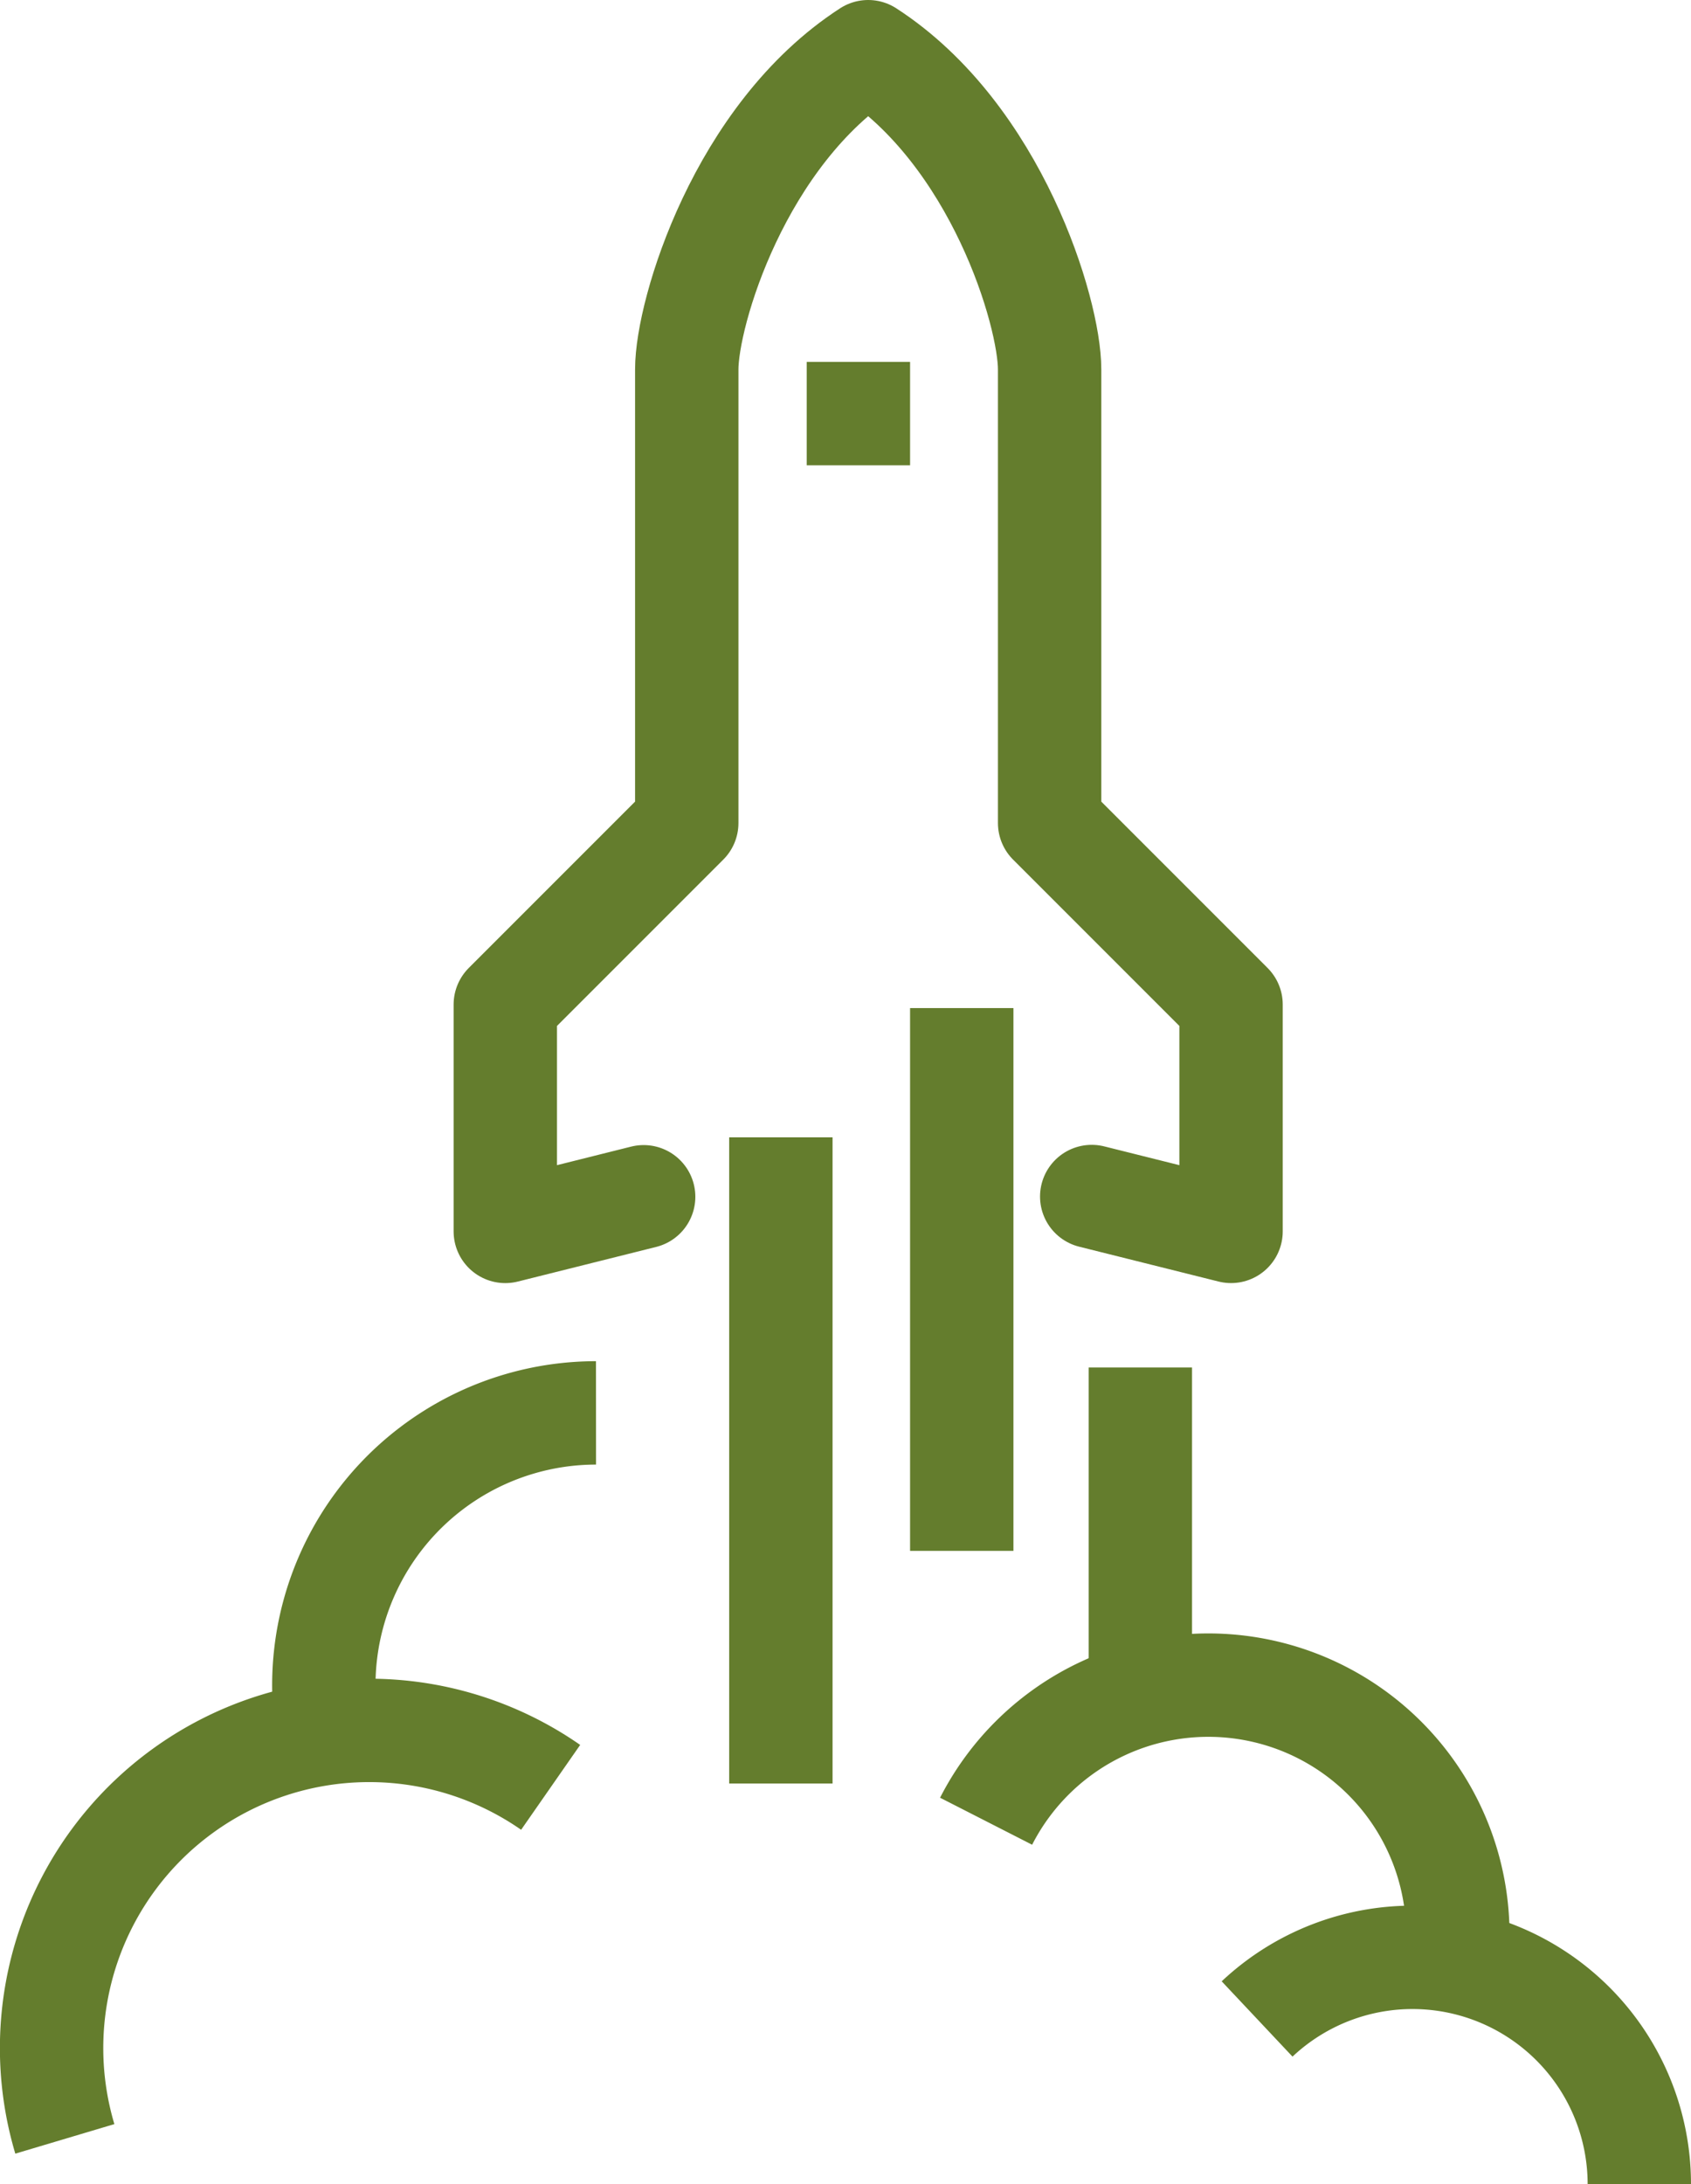
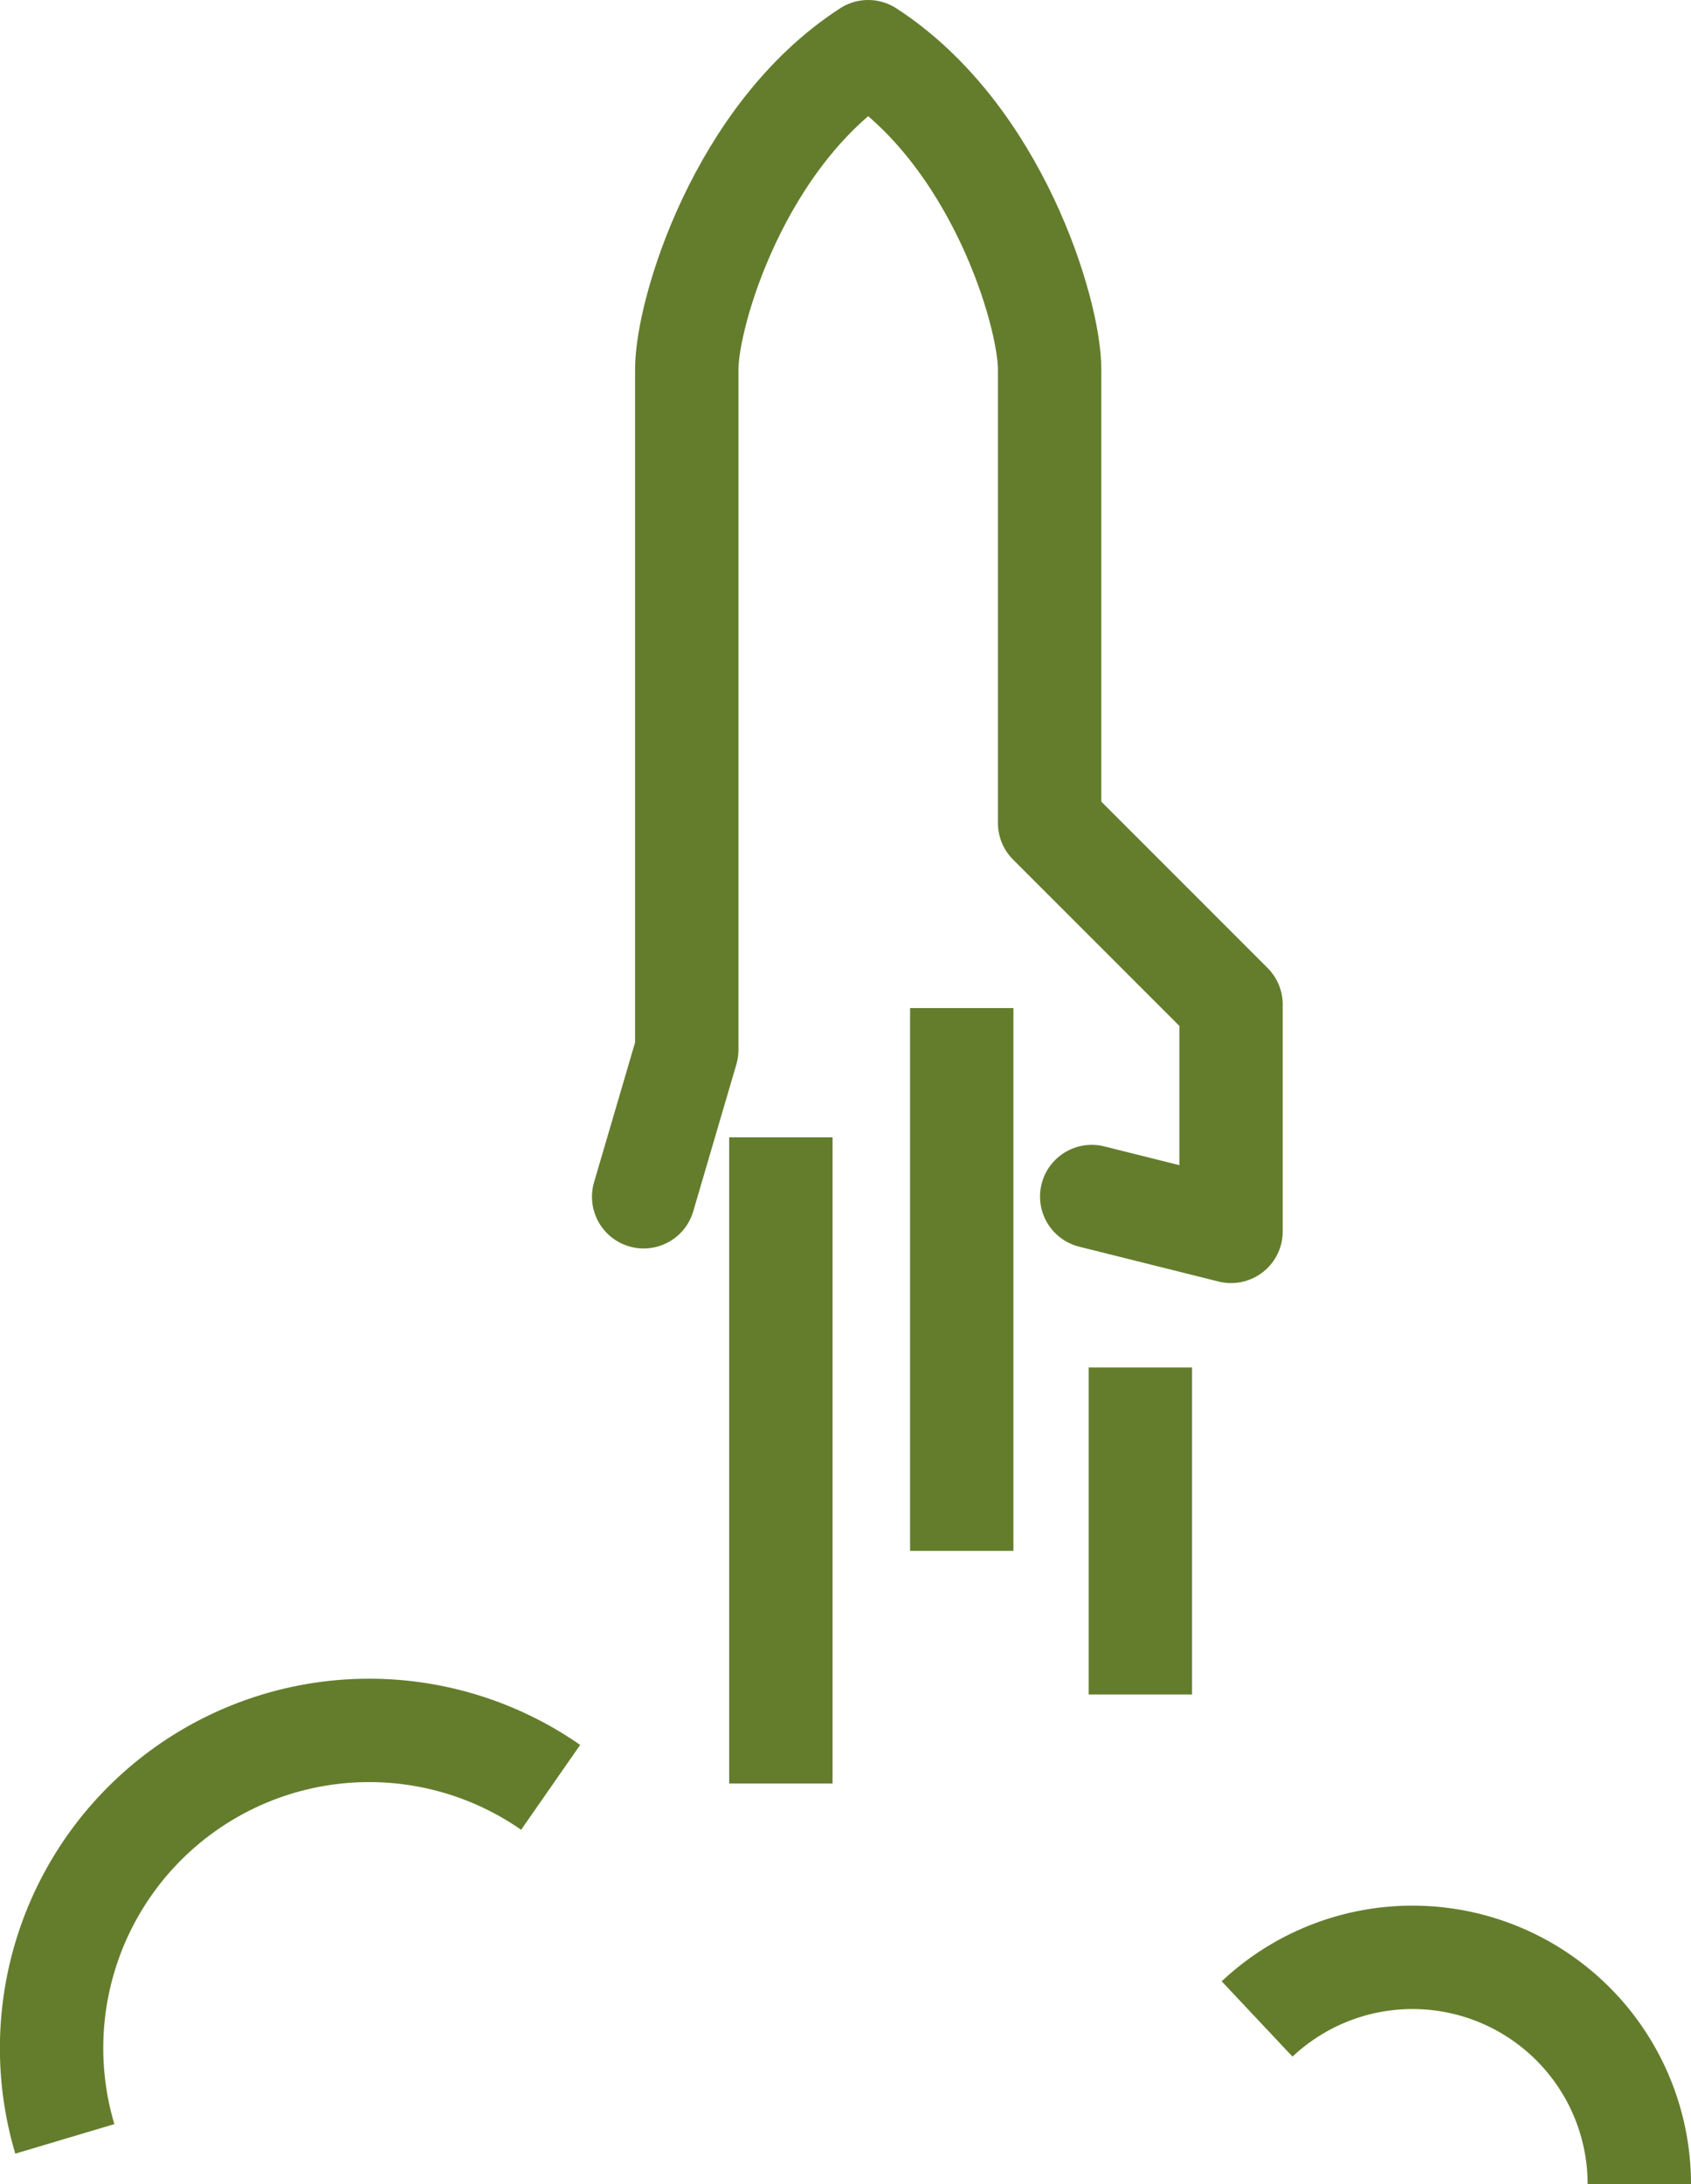
<svg xmlns="http://www.w3.org/2000/svg" width="65.438" height="84.502" viewBox="0 0 65.438 84.502">
  <g id="icon06" transform="translate(-53 -47)">
    <line id="線_47" data-name="線 47" y2="25" transform="translate(83.218 91)" fill="none" stroke="#647d2d" stroke-miterlimit="10" stroke-width="4" />
    <line id="線_48" data-name="線 48" y2="21" transform="translate(90.218 86)" fill="none" stroke="#647d2d" stroke-miterlimit="10" stroke-width="4" />
-     <path id="パス_203590" data-name="パス 203590" d="M87.693,93.291l5.392,1.348V85.863l-7.021-7.021V61.288c0-2.194-2.049-9.07-7.021-12.288-4.973,3.218-7.021,10.093-7.021,12.288V78.841L65,85.863v8.777L70.354,93.3" transform="translate(7.554 0)" fill="none" stroke="#647d2d" stroke-linecap="round" stroke-linejoin="round" stroke-width="4" />
-     <line id="線_49" data-name="線 49" y2="4" transform="translate(86.218 61)" fill="none" stroke="#647d2d" stroke-miterlimit="10" stroke-width="4" />
+     <path id="パス_203590" data-name="パス 203590" d="M87.693,93.291l5.392,1.348V85.863l-7.021-7.021V61.288c0-2.194-2.049-9.07-7.021-12.288-4.973,3.218-7.021,10.093-7.021,12.288V78.841v8.777L70.354,93.3" transform="translate(7.554 0)" fill="none" stroke="#647d2d" stroke-linecap="round" stroke-linejoin="round" stroke-width="4" />
    <path id="パス_203591" data-name="パス 203591" d="M55.509,101.8a12.291,12.291,0,0,1,18.8-13.6" transform="translate(0 27.948)" fill="none" stroke="#647d2d" stroke-miterlimit="10" stroke-width="4" />
-     <path id="パス_203592" data-name="パス 203592" d="M61.165,91.4A10.539,10.539,0,0,1,71.532,79" transform="translate(4.532 22.661)" fill="none" stroke="#647d2d" stroke-miterlimit="10" stroke-width="4" />
    <line id="線_50" data-name="線 50" y1="12.651" transform="translate(97.129 99.905)" fill="none" stroke="#647d2d" stroke-miterlimit="10" stroke-width="4" />
    <path id="パス_203593" data-name="パス 203593" d="M81.574,93.384a8.777,8.777,0,0,1,14.791,6.393" transform="translate(20.073 31.725)" fill="none" stroke="#647d2d" stroke-miterlimit="10" stroke-width="4" />
-     <path id="パス_203594" data-name="パス 203594" d="M75.6,90.266a9.656,9.656,0,0,1,18.256,4.388A9.833,9.833,0,0,1,93.8,95.7" transform="translate(15.56 27.193)" fill="none" stroke="#647d2d" stroke-miterlimit="10" stroke-width="4" />
  </g>
</svg>